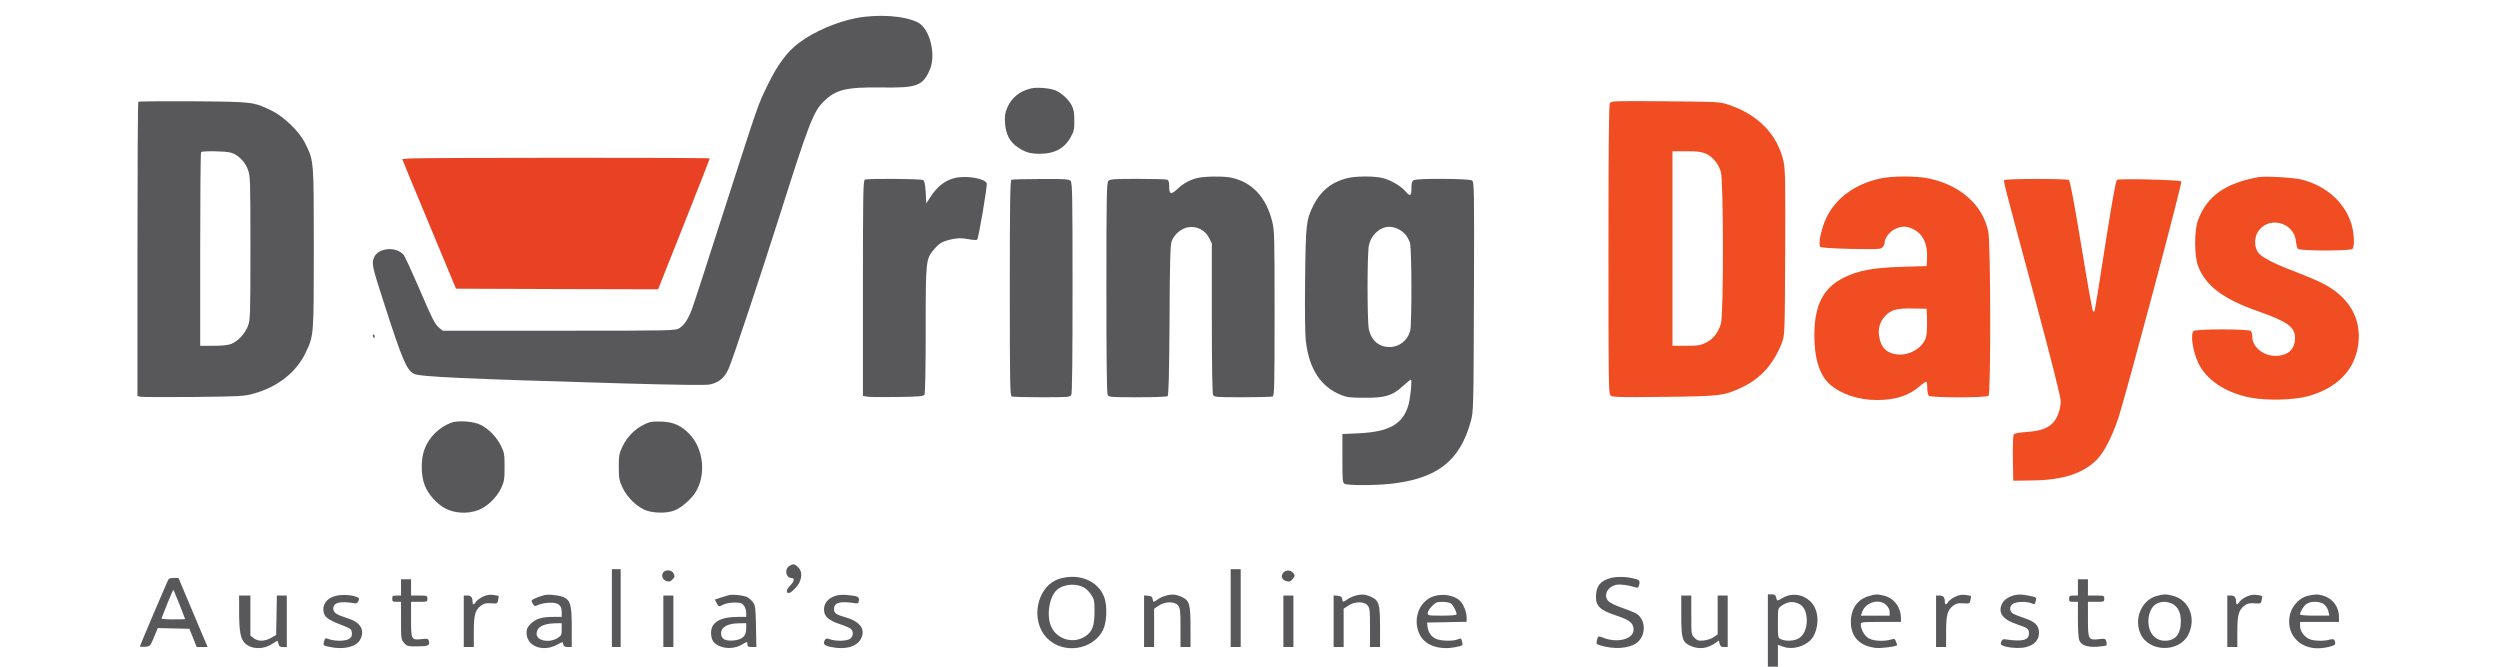
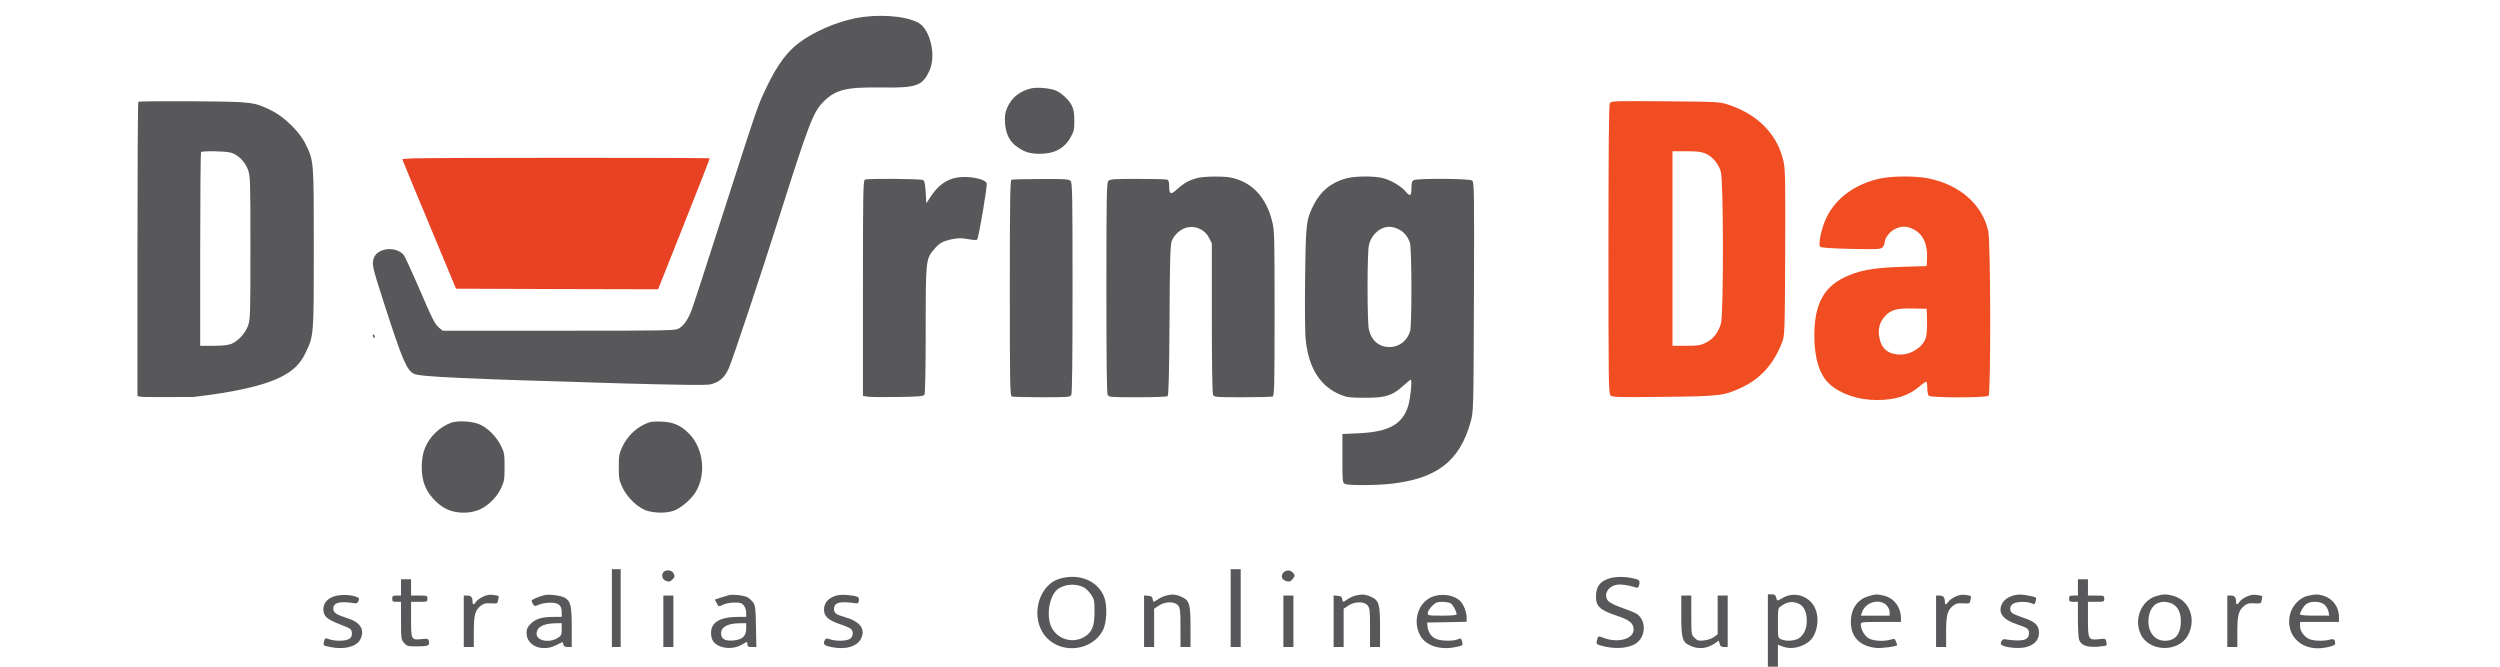
<svg xmlns="http://www.w3.org/2000/svg" fill="none" viewBox="0 0 150 40" height="40" width="150">
  <g clip-path="url(#clip0_30_96)">
    <path fill="#58585A" d="M51.332 1.092C50.142 1.333 48.824 1.905 47.943 2.568C47.227 3.102 46.647 3.886 46.052 5.113C45.442 6.386 45.571 6.017 43.409 12.727C42.453 15.709 41.602 18.337 41.511 18.563C41.3 19.136 41.044 19.52 40.758 19.693C40.525 19.836 40.337 19.843 33.536 19.843H26.563L26.344 19.663C26.088 19.444 25.968 19.211 25.041 17.057C24.657 16.168 24.288 15.378 24.221 15.295C23.754 14.753 22.646 14.866 22.428 15.483C22.3 15.837 22.338 16.018 23.023 18.134C24.145 21.621 24.401 22.223 24.853 22.434C25.23 22.607 27.828 22.728 37.407 23.006C40.668 23.097 42.385 23.119 42.603 23.067C43.145 22.946 43.477 22.668 43.725 22.103C43.944 21.621 45.646 16.507 46.798 12.877C48.515 7.455 48.801 6.71 49.396 6.115C50.142 5.369 50.752 5.219 52.928 5.249C54.999 5.279 55.361 5.151 55.775 4.217C56.189 3.306 55.797 1.717 55.074 1.348C54.284 0.941 52.664 0.828 51.332 1.092Z" />
    <path fill="#58585A" d="M61.868 5.303C61.19 5.461 60.693 5.86 60.437 6.455C60.302 6.779 60.272 6.945 60.302 7.389C60.347 8.052 60.588 8.519 61.062 8.835C61.507 9.136 61.808 9.227 62.395 9.227C63.269 9.227 63.871 8.903 64.24 8.232C64.436 7.879 64.466 7.766 64.459 7.231C64.459 6.764 64.421 6.561 64.301 6.32C64.105 5.958 63.698 5.582 63.329 5.423C62.998 5.288 62.222 5.22 61.868 5.303Z" />
-     <path fill="#58585A" d="M8.3 6.107C8.27 6.137 8.247 10.121 8.247 14.956V23.759L8.428 23.804C8.526 23.827 9.957 23.834 11.606 23.819C14.392 23.789 14.656 23.774 15.198 23.623C16.651 23.224 17.766 22.351 18.323 21.191C18.835 20.129 18.828 20.189 18.828 14.873C18.828 9.578 18.835 9.676 18.323 8.622C17.985 7.922 17.058 7.01 16.305 6.641C15.206 6.107 15.198 6.107 11.598 6.077C9.813 6.069 8.33 6.077 8.3 6.107ZM13.842 9.157C14.272 9.27 14.694 9.691 14.874 10.173C15.017 10.572 15.025 10.738 15.025 14.873C15.025 18.969 15.017 19.18 14.874 19.564C14.701 20.016 14.294 20.46 13.88 20.634C13.684 20.709 13.353 20.747 12.803 20.747H12.012V14.963C12.012 11.777 12.035 9.149 12.065 9.127C12.14 9.044 13.526 9.066 13.842 9.157Z" />
+     <path fill="#58585A" d="M8.3 6.107C8.27 6.137 8.247 10.121 8.247 14.956V23.759L8.428 23.804C8.526 23.827 9.957 23.834 11.606 23.819C16.651 23.224 17.766 22.351 18.323 21.191C18.835 20.129 18.828 20.189 18.828 14.873C18.828 9.578 18.835 9.676 18.323 8.622C17.985 7.922 17.058 7.01 16.305 6.641C15.206 6.107 15.198 6.107 11.598 6.077C9.813 6.069 8.33 6.077 8.3 6.107ZM13.842 9.157C14.272 9.27 14.694 9.691 14.874 10.173C15.017 10.572 15.025 10.738 15.025 14.873C15.025 18.969 15.017 19.18 14.874 19.564C14.701 20.016 14.294 20.46 13.88 20.634C13.684 20.709 13.353 20.747 12.803 20.747H12.012V14.963C12.012 11.777 12.035 9.149 12.065 9.127C12.14 9.044 13.526 9.066 13.842 9.157Z" />
    <path fill="#F04D22" d="M96.591 6.205C96.53 6.31 96.508 9.014 96.508 14.978C96.508 22.886 96.515 23.609 96.628 23.722C96.741 23.835 97.05 23.842 99.814 23.812C103.248 23.774 103.436 23.752 104.551 23.225C105.665 22.69 106.441 21.809 106.923 20.544C107.081 20.114 107.089 20.039 107.111 15.174C107.126 10.859 107.119 10.174 107.013 9.692C106.652 8.072 105.485 6.868 103.7 6.28C103.188 6.107 103.082 6.107 99.919 6.077C96.734 6.054 96.666 6.054 96.591 6.205ZM102.344 9.217C102.751 9.398 103.105 9.82 103.248 10.294C103.414 10.851 103.421 18.872 103.255 19.422C103.09 19.964 102.796 20.34 102.359 20.559C102.02 20.724 101.885 20.747 101.162 20.747H100.349V14.911V9.074H101.2C101.855 9.074 102.111 9.112 102.344 9.217Z" />
    <path fill="#E94124" d="M24.725 9.504C24.401 9.519 24.138 9.541 24.138 9.556C24.138 9.571 24.861 11.326 25.749 13.45L27.361 17.321L33.423 17.343L39.486 17.358L41.037 13.457C41.888 11.311 42.588 9.526 42.588 9.504C42.588 9.451 25.862 9.459 24.725 9.504Z" />
    <path fill="#58585A" d="M57.402 10.656C56.762 10.769 56.242 11.16 55.798 11.861L55.58 12.2L55.542 11.537C55.512 11.062 55.474 10.859 55.391 10.806C55.271 10.723 52.093 10.701 51.897 10.776C51.791 10.821 51.776 11.461 51.776 17.29V23.752L52.025 23.797C52.153 23.827 52.974 23.835 53.832 23.82C55.12 23.805 55.406 23.774 55.467 23.684C55.512 23.616 55.542 22.042 55.542 19.798C55.542 15.588 55.549 15.536 56.054 14.948C56.363 14.579 56.574 14.466 57.153 14.346C57.492 14.278 57.696 14.278 58.08 14.346C58.358 14.399 58.592 14.414 58.63 14.376C58.72 14.278 59.255 11.13 59.202 10.995C59.096 10.723 58.102 10.535 57.402 10.656Z" />
    <path fill="#58585A" d="M71.806 10.687C71.324 10.823 71.008 11.003 70.624 11.357C70.24 11.711 70.149 11.666 70.149 11.139C70.149 10.921 70.112 10.807 70.029 10.777C69.961 10.755 69.17 10.732 68.266 10.732C66.873 10.732 66.602 10.747 66.504 10.853C66.399 10.958 66.384 11.643 66.384 17.254C66.384 21.449 66.406 23.595 66.459 23.693C66.534 23.828 66.632 23.836 68.251 23.836C69.193 23.836 69.999 23.806 70.051 23.776C70.119 23.73 70.149 22.601 70.172 19.242C70.187 15.688 70.217 14.701 70.3 14.475C70.451 14.061 70.887 13.692 71.309 13.632C71.814 13.556 72.311 13.812 72.544 14.272L72.71 14.603V19.076C72.71 22.014 72.74 23.595 72.785 23.693C72.86 23.828 72.958 23.836 74.555 23.836C75.481 23.836 76.287 23.813 76.355 23.791C76.46 23.746 76.475 23.241 76.475 18.798C76.475 14.114 76.468 13.812 76.325 13.263C75.963 11.832 75.135 10.943 73.907 10.665C73.455 10.559 72.22 10.574 71.806 10.687Z" />
    <path fill="#58585A" d="M80.777 10.702C79.874 10.943 79.241 11.463 78.812 12.306C78.367 13.195 78.345 13.413 78.307 16.749C78.284 18.662 78.299 20.055 78.352 20.477C78.548 22.149 79.248 23.211 80.468 23.7C80.822 23.843 81.026 23.866 81.899 23.866C83.127 23.873 83.549 23.738 84.189 23.15C84.415 22.947 84.618 22.781 84.648 22.781C84.738 22.781 84.625 23.911 84.497 24.333C84.159 25.455 83.338 25.914 81.508 25.997L80.544 26.042V27.496C80.544 28.859 80.551 28.957 80.687 29.032C80.875 29.13 82.464 29.13 83.405 29.032C86.207 28.731 87.585 27.677 88.24 25.304C88.406 24.702 88.413 24.664 88.436 17.811C88.459 11.35 88.451 10.92 88.323 10.83C88.165 10.71 85.055 10.694 84.829 10.807C84.716 10.875 84.686 10.973 84.686 11.297C84.686 11.771 84.61 11.809 84.339 11.493C84.083 11.184 83.518 10.845 83.036 10.702C82.524 10.551 81.334 10.551 80.777 10.702ZM83.895 13.744C84.234 13.91 84.46 14.174 84.595 14.565C84.708 14.897 84.716 19.453 84.61 19.86C84.445 20.439 83.955 20.823 83.368 20.823C82.743 20.823 82.283 20.432 82.133 19.769C82.027 19.31 82.027 15.213 82.133 14.716C82.193 14.452 82.306 14.234 82.479 14.038C82.886 13.594 83.368 13.488 83.895 13.744Z" />
    <path fill="#F04D22" d="M112.822 10.709C111.323 11.025 110.133 11.891 109.576 13.081C109.275 13.714 109.079 14.67 109.214 14.806C109.275 14.866 109.892 14.903 111.059 14.934C112.648 14.964 112.829 14.956 112.95 14.843C113.017 14.768 113.078 14.64 113.078 14.557C113.078 14.286 113.386 13.887 113.71 13.736C114.117 13.548 114.403 13.556 114.81 13.759C115.39 14.053 115.661 14.64 115.623 15.498L115.6 15.965L114.057 16.011C112.325 16.071 111.489 16.229 110.6 16.673C109.38 17.291 108.86 18.323 108.86 20.145C108.86 21.508 109.177 22.502 109.764 23.037C110.434 23.639 111.489 24.001 112.596 24.001C113.718 24.008 114.546 23.737 115.201 23.157C115.39 22.992 115.563 22.886 115.593 22.909C115.616 22.931 115.638 23.112 115.638 23.308C115.638 23.496 115.676 23.692 115.728 23.745C115.857 23.873 119.185 23.873 119.313 23.745C119.456 23.602 119.441 14.565 119.298 13.887C118.952 12.283 117.611 11.093 115.698 10.701C114.968 10.551 113.529 10.551 112.822 10.709ZM115.623 19.226C115.631 19.603 115.608 20.055 115.563 20.22C115.412 20.793 114.712 21.267 114.034 21.275C113.326 21.275 112.897 20.951 112.769 20.288C112.656 19.768 112.769 19.332 113.1 18.97C113.454 18.586 113.801 18.488 114.772 18.511L115.6 18.526L115.623 19.226Z" />
-     <path fill="#F04D22" d="M135.517 10.627C133.521 10.981 132.414 11.771 131.879 13.21C131.653 13.827 131.653 15.334 131.879 15.944C132.316 17.133 133.385 17.947 135.487 18.677C137.256 19.302 137.701 19.619 137.701 20.281C137.701 20.967 137.271 21.351 136.511 21.351C135.795 21.351 135.14 20.808 135.14 20.229C135.14 20.07 135.102 19.912 135.05 19.86C134.922 19.732 131.744 19.732 131.616 19.86C131.412 20.063 131.563 21.064 131.894 21.772C132.361 22.774 133.498 23.542 134.952 23.843C135.953 24.054 137.663 24.009 138.529 23.761C140.246 23.264 141.278 22.202 141.489 20.703C141.722 19.099 140.916 17.751 139.259 16.953C138.883 16.772 138.145 16.463 137.625 16.267C136.488 15.846 135.69 15.431 135.494 15.16C135.261 14.851 135.246 14.294 135.456 13.94C136.051 12.931 137.633 13.3 137.753 14.467C137.776 14.671 137.829 14.882 137.874 14.927C137.972 15.062 141.022 15.062 141.15 14.934C141.263 14.821 141.263 14.257 141.157 13.729C140.856 12.299 139.674 11.161 138.077 10.77C137.603 10.649 135.901 10.559 135.517 10.627Z" />
    <path fill="#58585A" d="M60.686 10.785C60.611 10.815 60.588 12.186 60.588 17.284C60.588 23.105 60.603 23.746 60.708 23.791C60.776 23.813 61.582 23.836 62.508 23.836C64.105 23.836 64.203 23.828 64.278 23.693C64.331 23.595 64.353 21.449 64.353 17.254C64.353 11.643 64.338 10.958 64.233 10.853C64.135 10.747 63.871 10.732 62.448 10.74C61.529 10.74 60.731 10.762 60.686 10.785Z" />
-     <path fill="#F04D22" d="M120.313 10.799C120.185 10.882 119.989 10.076 121.985 17.509C123.122 21.756 123.649 23.835 123.642 24.076C123.634 24.58 123.431 25.13 123.145 25.401C122.821 25.718 122.362 25.868 121.563 25.921C121.187 25.943 120.878 26.004 120.833 26.056C120.78 26.117 120.765 26.659 120.773 27.495L120.795 28.843L121.887 28.828C123.747 28.813 124.99 28.413 125.811 27.578C126.248 27.141 126.745 26.162 127.114 25.04C127.596 23.556 130.954 10.957 130.879 10.882C130.781 10.791 127.151 10.701 127.016 10.791C126.948 10.844 126.722 12.102 126.315 14.692C125.992 16.801 125.705 18.571 125.683 18.631C125.66 18.699 125.623 18.714 125.577 18.669C125.54 18.631 125.223 16.861 124.877 14.73C124.448 12.147 124.207 10.844 124.131 10.799C124.003 10.716 120.449 10.716 120.313 10.799Z" />
    <path fill="#58585A" d="M22.377 20.184C22.407 20.244 22.437 20.297 22.452 20.297C22.467 20.297 22.482 20.244 22.482 20.184C22.482 20.124 22.452 20.071 22.407 20.071C22.369 20.071 22.354 20.124 22.377 20.184Z" />
    <path fill="#58585A" d="M27.066 25.364C26.351 25.635 25.756 26.215 25.485 26.916C25.244 27.511 25.244 28.52 25.485 29.122C25.695 29.664 26.185 30.214 26.704 30.5C27.262 30.802 28.052 30.847 28.677 30.613C29.227 30.41 29.8 29.86 30.071 29.28C30.252 28.889 30.274 28.761 30.274 28.015C30.274 27.262 30.259 27.149 30.063 26.758C29.807 26.23 29.31 25.718 28.828 25.485C28.391 25.274 27.473 25.214 27.066 25.364Z" />
    <path fill="#58585A" d="M38.972 25.335C38.264 25.568 37.669 26.11 37.338 26.811C37.15 27.21 37.127 27.345 37.127 28.016C37.127 28.686 37.15 28.821 37.345 29.243C37.632 29.868 38.294 30.486 38.837 30.651C39.341 30.794 39.981 30.794 40.425 30.644C40.825 30.508 41.457 29.974 41.721 29.552C42.383 28.505 42.225 26.924 41.359 26.035C40.877 25.538 40.403 25.32 39.725 25.297C39.416 25.282 39.077 25.297 38.972 25.335Z" />
-     <path fill="#58585A" d="M47.344 33.972C47.051 34.176 47.156 34.68 47.495 34.68C47.698 34.68 47.661 34.891 47.397 35.147C47.186 35.358 47.148 35.584 47.322 35.584C47.457 35.584 47.841 35.207 47.962 34.951C48.135 34.575 48.112 34.259 47.894 34.04C47.683 33.822 47.578 33.807 47.344 33.972Z" />
    <path fill="#58585A" d="M36.713 36.486V38.82H36.977H37.24V36.486V34.151H36.977H36.713V36.486Z" />
    <path fill="#58585A" d="M73.84 36.486V38.82H74.141H74.442V36.486V34.151H74.141H73.84V36.486Z" />
    <path fill="#58585A" d="M39.803 34.333C39.66 34.514 39.743 34.785 39.976 34.86C40.149 34.92 40.21 34.905 40.345 34.77C40.488 34.634 40.496 34.581 40.42 34.416C40.323 34.197 39.961 34.152 39.803 34.333Z" />
    <path fill="#58585A" d="M76.975 34.393C76.832 34.597 76.929 34.807 77.208 34.875C77.359 34.913 77.442 34.89 77.547 34.755C77.713 34.551 77.713 34.499 77.562 34.348C77.396 34.175 77.11 34.197 76.975 34.393Z" />
    <path fill="#58585A" d="M63.569 34.726C62.206 35.148 61.769 37.241 62.839 38.303C63.803 39.267 65.557 39.011 66.175 37.813C66.401 37.377 66.446 36.42 66.273 35.886C65.934 34.869 64.759 34.364 63.569 34.726ZM65.03 35.245C65.151 35.306 65.347 35.501 65.467 35.675C65.655 35.961 65.67 36.051 65.67 36.706C65.67 37.557 65.535 37.904 65.113 38.182C64.315 38.702 63.245 38.295 62.997 37.392C62.794 36.631 63.042 35.614 63.517 35.313C63.931 35.035 64.571 35.004 65.03 35.245Z" />
    <path fill="#58585A" d="M96.593 34.695C96.005 34.861 95.757 35.192 95.757 35.817C95.757 36.375 96.02 36.616 96.977 36.932C97.775 37.196 98.016 37.391 98.016 37.775C98.016 38.355 97.03 38.611 96.156 38.25C95.892 38.144 95.877 38.152 95.81 38.453C95.764 38.626 95.787 38.657 96.05 38.732C96.849 38.973 97.722 38.913 98.182 38.589C98.769 38.167 98.777 37.211 98.197 36.827C98.091 36.759 97.707 36.601 97.353 36.48C96.999 36.36 96.63 36.186 96.532 36.096C96.171 35.757 96.427 35.2 96.992 35.087C97.24 35.042 97.692 35.102 98.137 35.245C98.265 35.283 98.31 35.26 98.347 35.094C98.415 34.823 98.37 34.778 97.933 34.688C97.481 34.59 96.947 34.59 96.593 34.695Z" />
-     <path fill="#58585A" d="M10.031 34.919C9.97 35.055 9.579 35.974 9.157 36.953C8.743 37.932 8.396 38.752 8.396 38.783C8.396 38.805 8.532 38.82 8.705 38.805C9.006 38.783 9.014 38.775 9.24 38.233L9.466 37.683L10.415 37.706L11.364 37.728L11.582 38.271L11.8 38.82H12.132H12.456L12.207 38.233C12.072 37.917 11.68 36.983 11.334 36.162L10.709 34.678H10.415C10.166 34.678 10.121 34.709 10.031 34.919ZM10.769 36.267C10.957 36.742 11.108 37.133 11.108 37.141C11.108 37.156 10.784 37.163 10.385 37.163C9.986 37.163 9.677 37.133 9.692 37.103C9.707 37.066 9.865 36.666 10.046 36.2C10.234 35.74 10.392 35.371 10.407 35.386C10.415 35.394 10.58 35.793 10.769 36.267Z" />
    <path fill="#58585A" d="M24.061 35.244V35.733H23.798C23.564 35.733 23.534 35.756 23.534 35.922C23.534 36.087 23.564 36.11 23.798 36.11H24.061V37.232C24.061 38.316 24.069 38.369 24.242 38.572C24.408 38.768 24.468 38.783 24.98 38.783C25.673 38.783 25.786 38.738 25.741 38.497C25.703 38.316 25.68 38.309 25.296 38.346C24.679 38.414 24.664 38.384 24.664 37.157V36.11H25.153C25.628 36.11 25.643 36.102 25.643 35.922C25.643 35.741 25.628 35.733 25.153 35.733H24.664V35.244V34.754H24.363H24.061V35.244Z" />
    <path fill="#58585A" d="M124.675 35.244V35.734H124.411C124.178 35.734 124.147 35.756 124.147 35.922C124.147 36.088 124.178 36.11 124.411 36.11H124.675V37.157C124.675 37.737 124.705 38.294 124.75 38.4C124.863 38.709 125.224 38.844 125.819 38.806C126.105 38.784 126.354 38.746 126.384 38.724C126.407 38.701 126.407 38.596 126.377 38.49C126.331 38.317 126.309 38.302 125.97 38.347C125.3 38.422 125.277 38.377 125.277 37.165V36.11H125.767C126.241 36.11 126.256 36.103 126.256 35.922C126.256 35.741 126.241 35.734 125.767 35.734H125.277V35.244V34.755H124.976H124.675V35.244Z" />
    <path fill="#58585A" d="M20.049 35.779C19.507 35.953 19.266 36.419 19.477 36.894C19.568 37.09 19.907 37.286 20.637 37.557C21.044 37.715 21.089 37.752 21.111 37.971C21.127 38.144 21.089 38.234 20.961 38.325C20.765 38.468 20.132 38.483 19.778 38.362C19.5 38.265 19.5 38.265 19.432 38.536C19.387 38.724 19.394 38.739 19.816 38.822C20.637 38.995 21.39 38.807 21.616 38.37C21.91 37.798 21.631 37.331 20.84 37.09C20.193 36.886 19.997 36.758 19.997 36.525C19.997 36.148 20.396 36.05 21.307 36.201C21.398 36.216 21.465 36.163 21.511 36.05C21.563 35.907 21.548 35.87 21.383 35.809C21.029 35.674 20.426 35.659 20.049 35.779Z" />
    <path fill="#58585A" d="M28.978 35.8C28.805 35.883 28.617 36.019 28.564 36.102C28.444 36.297 28.353 36.305 28.353 36.117C28.353 35.838 28.263 35.733 28.045 35.733H27.826V37.276V38.82H28.127H28.429V37.917C28.429 36.907 28.504 36.614 28.85 36.343C29.024 36.207 29.144 36.177 29.46 36.2C29.837 36.222 29.852 36.215 29.89 36.004C29.92 35.883 29.927 35.77 29.912 35.763C29.905 35.748 29.754 35.718 29.596 35.695C29.385 35.665 29.204 35.695 28.978 35.8Z" />
    <path fill="#58585A" d="M32.686 35.703C32.339 35.786 31.895 35.974 31.895 36.042C31.895 36.08 31.933 36.178 31.985 36.253C32.068 36.381 32.091 36.389 32.339 36.276C32.49 36.215 32.784 36.163 33.002 36.163C33.499 36.148 33.702 36.313 33.702 36.727V37.014H33.198C32.513 37.014 32.144 37.127 31.842 37.428C31.646 37.624 31.594 37.737 31.594 37.978C31.594 38.753 32.528 39.137 33.371 38.708C33.574 38.603 33.748 38.52 33.748 38.52C33.755 38.52 33.778 38.588 33.8 38.67C33.83 38.783 33.906 38.821 34.071 38.821H34.305V37.654C34.305 36.336 34.23 36.042 33.868 35.854C33.627 35.726 32.942 35.643 32.686 35.703ZM33.702 37.759C33.702 38.098 33.68 38.143 33.446 38.286C32.949 38.595 32.196 38.444 32.196 38.038C32.196 37.631 32.573 37.413 33.311 37.398L33.702 37.39V37.759Z" />
    <path fill="#58585A" d="M43.755 35.703C43.672 35.726 43.446 35.794 43.251 35.854L42.889 35.975L43.002 36.193C43.123 36.411 43.123 36.411 43.364 36.291C43.499 36.216 43.793 36.155 44.041 36.155C44.418 36.148 44.508 36.178 44.629 36.328C44.704 36.426 44.772 36.615 44.772 36.758V37.014H44.275C43.213 37.014 42.663 37.338 42.663 37.963C42.663 38.4 42.821 38.633 43.235 38.791C43.635 38.942 44.147 38.897 44.523 38.671C44.84 38.482 44.847 38.482 44.847 38.671C44.847 38.791 44.9 38.821 45.118 38.821H45.382L45.359 37.586C45.337 36.472 45.322 36.328 45.178 36.133C45.096 36.02 44.93 35.877 44.824 35.824C44.599 35.718 43.989 35.651 43.755 35.703ZM44.772 37.714C44.772 38.174 44.538 38.385 43.981 38.43C43.492 38.467 43.266 38.332 43.266 37.993C43.266 37.624 43.657 37.406 44.343 37.398L44.772 37.39V37.714Z" />
    <path fill="#58585A" d="M50.08 35.764C49.658 35.922 49.44 36.201 49.44 36.578C49.44 36.984 49.711 37.225 50.404 37.451C50.698 37.549 50.991 37.677 51.059 37.737C51.225 37.903 51.195 38.189 51.007 38.325C50.803 38.468 50.178 38.483 49.817 38.362C49.621 38.294 49.561 38.294 49.508 38.377C49.35 38.633 49.432 38.731 49.869 38.822C50.728 39.002 51.436 38.799 51.669 38.302C51.94 37.745 51.601 37.293 50.728 37.037C50.163 36.879 50.042 36.788 50.042 36.547C50.042 36.141 50.397 36.05 51.36 36.201C51.473 36.216 51.519 36.178 51.534 36.028C51.556 35.802 51.481 35.764 50.796 35.696C50.525 35.674 50.276 35.696 50.08 35.764Z" />
    <path fill="#58585A" d="M69.925 35.748C69.782 35.785 69.578 35.883 69.465 35.966C69.209 36.147 69.187 36.147 69.157 35.936C69.142 35.808 69.074 35.763 68.893 35.748L68.644 35.725V37.269V38.82H68.946H69.247V37.668V36.523L69.518 36.343C69.895 36.079 70.482 36.072 70.685 36.328C70.813 36.486 70.829 36.629 70.829 37.661V38.82H71.13H71.431V37.653C71.431 36.237 71.371 36.026 70.889 35.808C70.535 35.65 70.324 35.635 69.925 35.748Z" />
    <path fill="#58585A" d="M81.297 35.748C81.154 35.785 80.95 35.883 80.838 35.966C80.581 36.147 80.559 36.147 80.529 35.936C80.514 35.808 80.446 35.763 80.265 35.748L80.017 35.725V37.269V38.82H80.318H80.619V37.668V36.523L80.89 36.343C81.267 36.079 81.854 36.072 82.058 36.328C82.186 36.486 82.201 36.629 82.201 37.661V38.82H82.502H82.803V37.653C82.803 36.237 82.743 36.026 82.261 35.808C81.907 35.65 81.696 35.635 81.297 35.748Z" />
    <path fill="#58585A" d="M86.032 35.772C85.106 36.066 84.707 37.263 85.234 38.167C85.581 38.754 86.424 39.018 87.35 38.822C87.772 38.739 87.78 38.724 87.734 38.536C87.667 38.272 87.674 38.279 87.441 38.37C87.132 38.483 86.432 38.46 86.145 38.325C85.859 38.189 85.686 37.926 85.648 37.572L85.626 37.353L86.816 37.331L87.998 37.308V37.044C87.998 36.751 87.832 36.299 87.636 36.088C87.313 35.727 86.605 35.591 86.032 35.772ZM87.034 36.194C87.17 36.269 87.396 36.683 87.396 36.864C87.396 36.909 87.072 36.939 86.529 36.939C85.701 36.939 85.663 36.931 85.663 36.781C85.663 36.691 85.776 36.51 85.919 36.367C86.138 36.148 86.228 36.111 86.529 36.111C86.718 36.111 86.944 36.148 87.034 36.194Z" />
    <path fill="#58585A" d="M106.072 37.994V40.328H106.374H106.675V39.507V38.686L107.006 38.807C107.631 39.033 108.535 38.702 108.821 38.152C109.183 37.444 109.107 36.57 108.64 36.103C108.173 35.636 107.481 35.554 106.931 35.892C106.63 36.073 106.622 36.073 106.569 35.847C106.532 35.697 106.471 35.659 106.298 35.659H106.072V37.994ZM107.91 36.216C108.226 36.344 108.407 36.721 108.407 37.24C108.407 37.722 108.226 38.114 107.925 38.302C107.661 38.461 107.157 38.491 106.863 38.355C106.675 38.272 106.675 38.265 106.675 37.384C106.675 36.502 106.675 36.495 106.886 36.352C107.232 36.103 107.541 36.058 107.91 36.216Z" />
    <path fill="#58585A" d="M112.084 35.78C111.376 35.998 110.992 36.646 111.059 37.497C111.127 38.288 111.647 38.77 112.551 38.875C112.859 38.913 113.831 38.785 113.831 38.702C113.831 38.694 113.801 38.596 113.755 38.491C113.695 38.318 113.665 38.31 113.439 38.378C113.01 38.498 112.385 38.461 112.114 38.295C111.865 38.145 111.647 37.761 111.647 37.467C111.647 37.324 111.692 37.316 112.852 37.316H114.057V37.105C114.057 36.443 113.65 35.893 113.048 35.742C112.626 35.637 112.528 35.644 112.084 35.78ZM113.183 36.307C113.304 36.435 113.379 36.593 113.379 36.721V36.94H112.52H111.654L111.73 36.714C111.941 36.126 112.761 35.893 113.183 36.307Z" />
    <path fill="#58585A" d="M117.316 35.8C117.143 35.883 116.955 36.019 116.902 36.102C116.782 36.297 116.691 36.305 116.691 36.117C116.691 35.838 116.601 35.733 116.382 35.733H116.164V37.276V38.82H116.465H116.767V37.917C116.767 36.907 116.842 36.614 117.188 36.343C117.361 36.207 117.482 36.177 117.798 36.2C118.175 36.222 118.19 36.215 118.228 36.004C118.258 35.883 118.265 35.77 118.25 35.763C118.243 35.748 118.092 35.718 117.934 35.695C117.723 35.665 117.542 35.695 117.316 35.8Z" />
    <path fill="#58585A" d="M120.871 35.711C120.502 35.802 120.239 35.99 120.118 36.231C119.862 36.773 120.164 37.18 121.037 37.466C121.67 37.677 121.737 37.73 121.737 38.001C121.737 38.422 121.346 38.513 120.276 38.355C120.194 38.34 120.118 38.392 120.073 38.505C120.02 38.648 120.043 38.686 120.209 38.754C120.548 38.882 121.233 38.919 121.579 38.822C122.069 38.694 122.34 38.385 122.34 37.971C122.34 37.526 122.106 37.3 121.451 37.082C121.173 36.992 120.871 36.871 120.781 36.818C120.555 36.675 120.555 36.382 120.774 36.231C120.969 36.095 121.549 36.073 121.858 36.186C122.091 36.276 122.084 36.284 122.152 36.028C122.197 35.839 122.182 35.832 121.768 35.749C121.323 35.659 121.135 35.651 120.871 35.711Z" />
    <path fill="#58585A" d="M129.353 35.771C128.479 36.042 128.027 37.149 128.434 38.03C128.931 39.138 130.746 39.168 131.296 38.083C131.778 37.134 131.379 36.05 130.437 35.764C130 35.636 129.79 35.636 129.353 35.771ZM130.332 36.223C130.678 36.404 130.851 36.75 130.851 37.262C130.851 38.045 130.528 38.445 129.895 38.445C129.24 38.445 128.826 37.857 128.916 37.074C128.991 36.456 129.33 36.11 129.857 36.11C129.993 36.11 130.204 36.163 130.332 36.223Z" />
    <path fill="#58585A" d="M134.79 35.8C134.617 35.883 134.428 36.019 134.376 36.102C134.255 36.297 134.165 36.305 134.165 36.117C134.165 35.838 134.074 35.733 133.856 35.733H133.638V37.276V38.82H133.939H134.24V37.917C134.24 36.907 134.315 36.614 134.662 36.343C134.835 36.207 134.956 36.177 135.272 36.2C135.648 36.222 135.663 36.215 135.701 36.004C135.731 35.883 135.739 35.77 135.724 35.763C135.716 35.748 135.566 35.718 135.407 35.695C135.197 35.665 135.016 35.695 134.79 35.8Z" />
    <path fill="#58585A" d="M138.463 35.749C137.989 35.854 137.529 36.336 137.401 36.863C137.138 37.97 137.891 38.897 139.066 38.897C139.517 38.897 140.112 38.746 140.112 38.633C140.112 38.369 140.03 38.309 139.789 38.377C139.427 38.482 138.772 38.46 138.531 38.332C138.222 38.173 138.004 37.857 138.004 37.571V37.315H139.171H140.338V37.014C140.338 36.404 139.954 35.899 139.374 35.733C139.051 35.643 138.915 35.651 138.463 35.749ZM139.465 36.276C139.578 36.374 139.683 36.562 139.706 36.69L139.758 36.938H138.877C138.32 36.938 138.004 36.908 138.004 36.863C138.004 36.705 138.23 36.343 138.395 36.231C138.659 36.05 139.231 36.072 139.465 36.276Z" />
-     <path fill="#58585A" d="M14.347 36.668C14.347 37.895 14.43 38.347 14.716 38.611C15.115 38.972 15.823 38.98 16.342 38.626C16.493 38.528 16.621 38.445 16.636 38.445C16.651 38.445 16.689 38.528 16.711 38.633C16.749 38.784 16.809 38.822 16.983 38.822H17.208V37.278V35.734H16.907H16.613L16.591 36.916L16.568 38.099L16.267 38.272C15.883 38.49 15.484 38.498 15.22 38.287L15.024 38.136V36.931V35.734H14.686H14.347V36.668Z" />
    <path fill="#58585A" d="M39.801 37.276V38.82H40.102H40.403V37.276V35.733H40.102H39.801V37.276Z" />
    <path fill="#58585A" d="M77.003 37.276V38.82H77.304H77.605V37.276V35.733H77.304H77.003V37.276Z" />
    <path fill="#58585A" d="M100.876 36.901C100.876 38.316 100.936 38.527 101.418 38.746C101.923 38.979 102.442 38.919 102.924 38.58L103.128 38.437L103.18 38.633C103.218 38.776 103.271 38.821 103.444 38.821H103.662V37.277V35.733H103.361H103.06V36.893V38.06L102.826 38.226C102.691 38.324 102.435 38.407 102.224 38.429C101.915 38.459 101.84 38.437 101.674 38.271C101.478 38.075 101.478 38.06 101.478 36.901V35.733H101.177H100.876V36.901Z" />
  </g>
  <defs>
    <clipPath id="clip0_30_96">
      <rect fill="white" height="40" width="150" />
    </clipPath>
  </defs>
</svg>